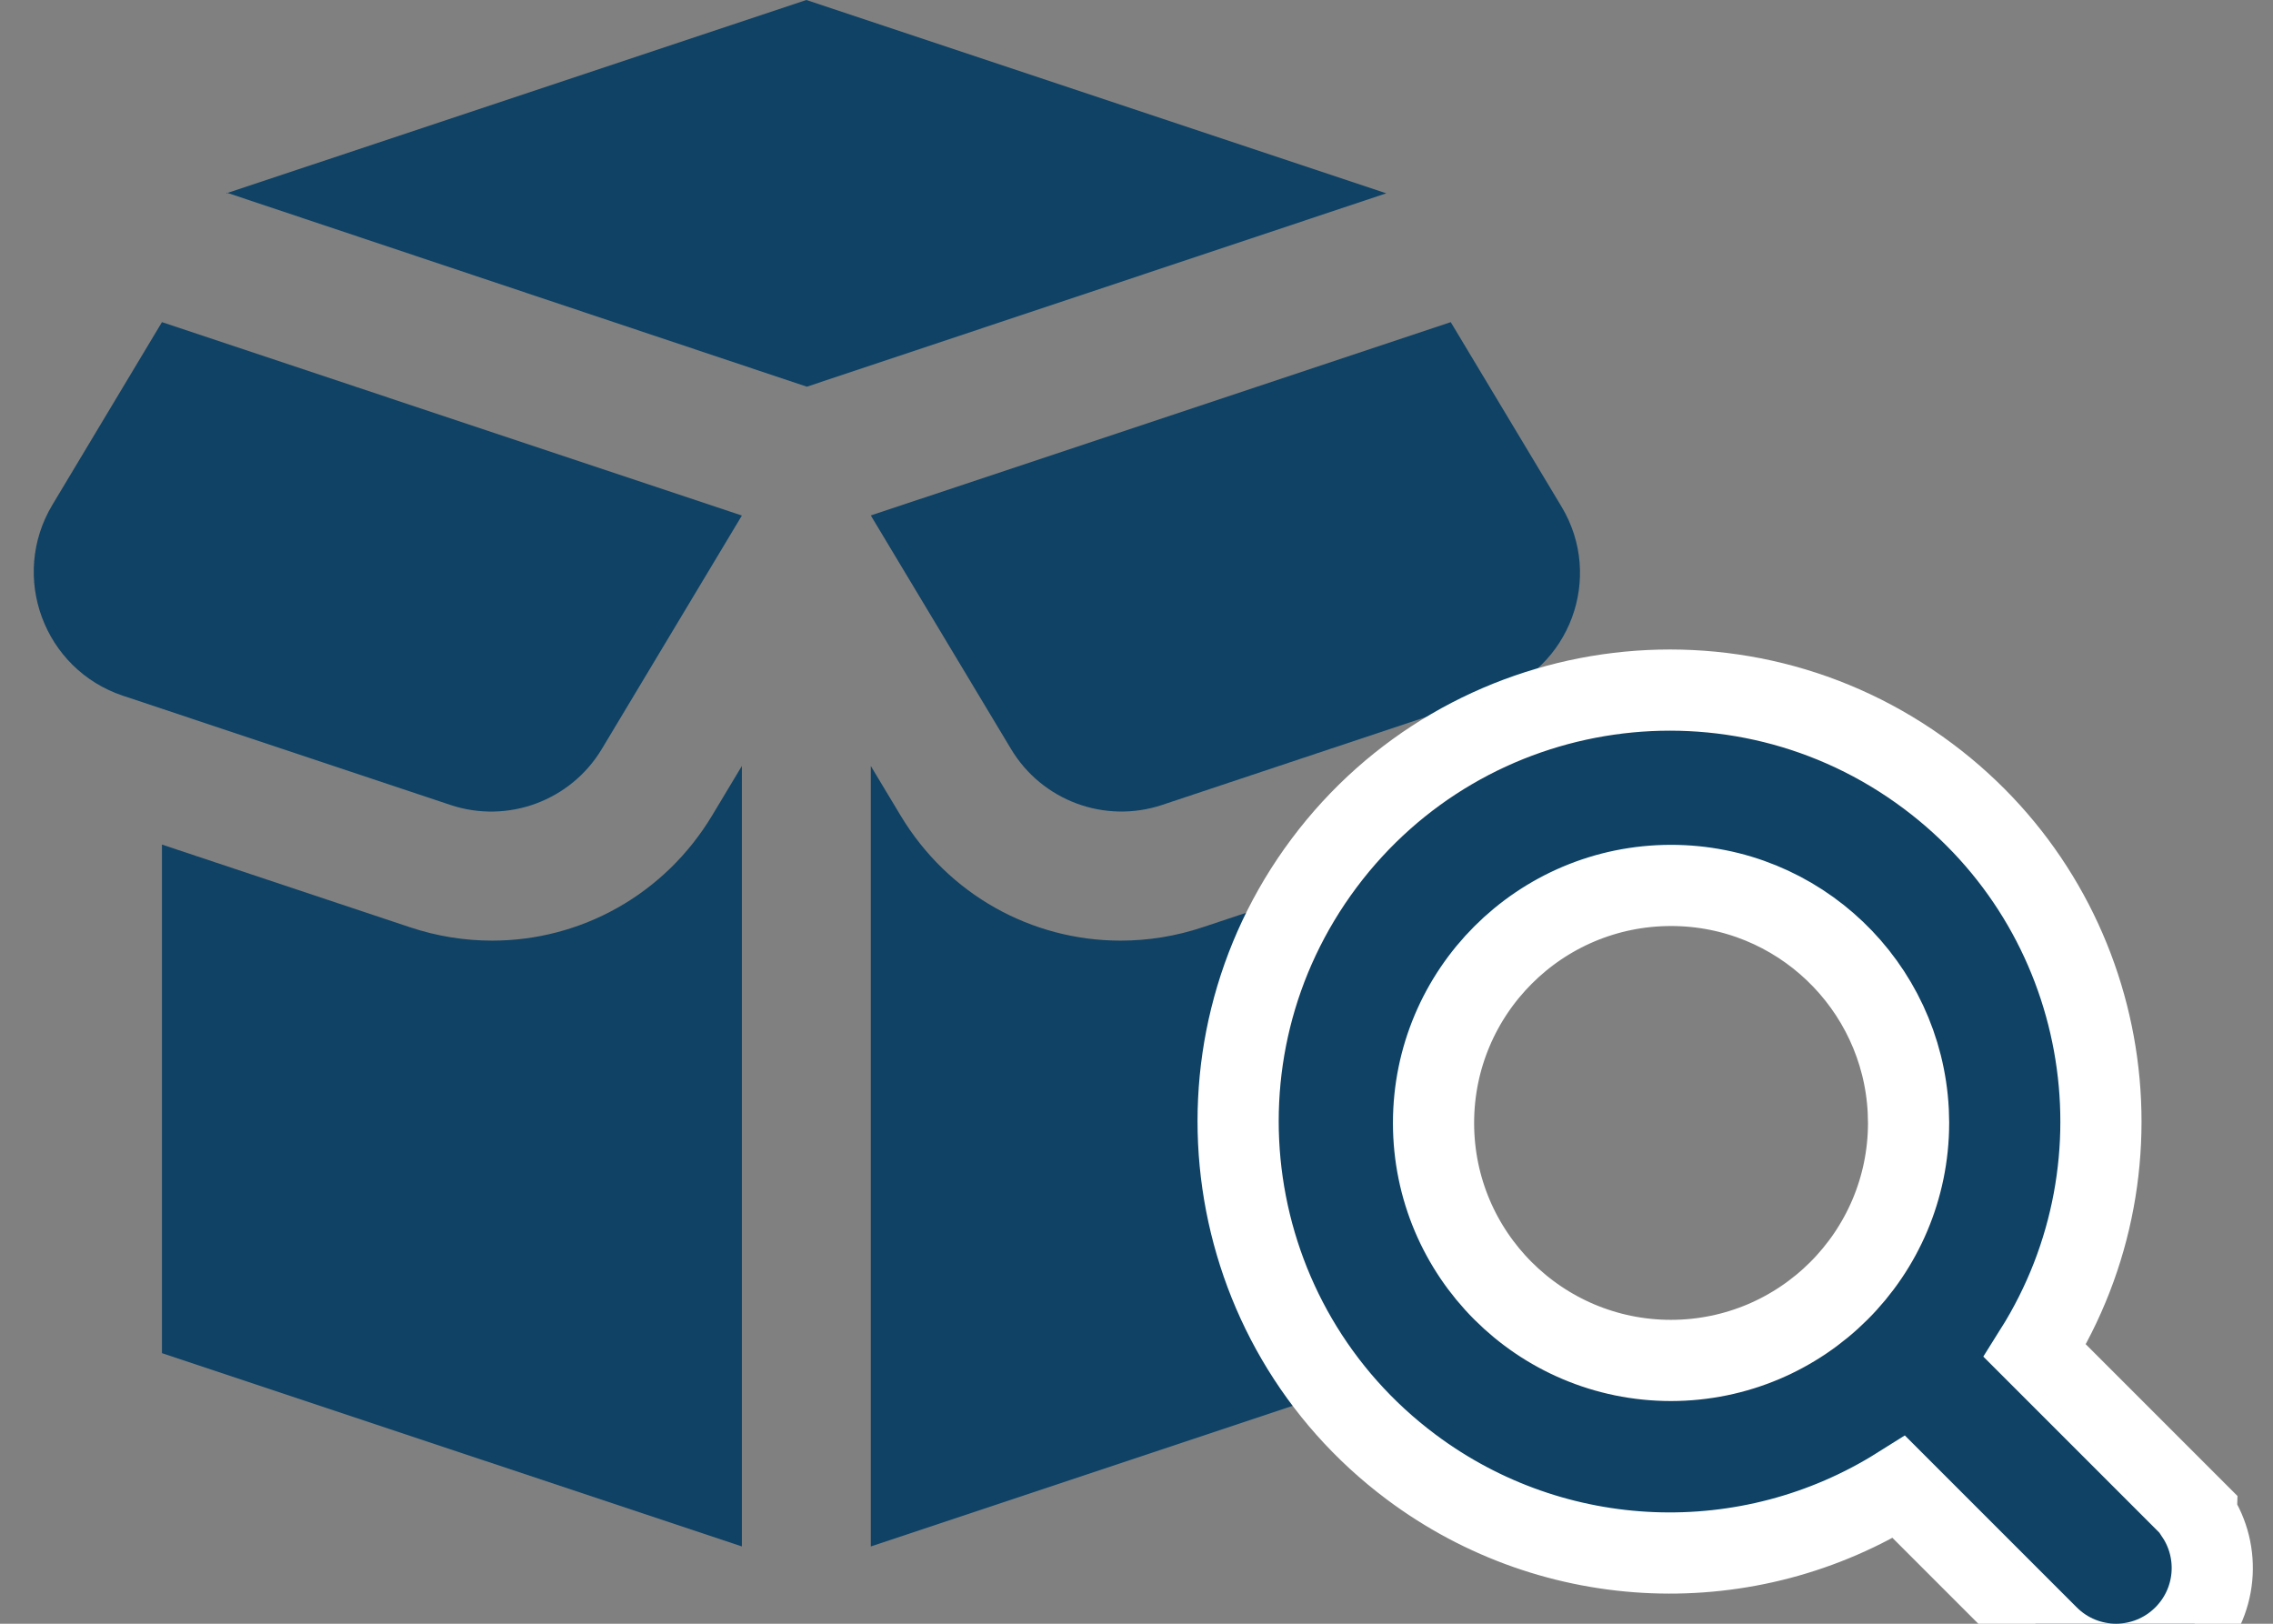
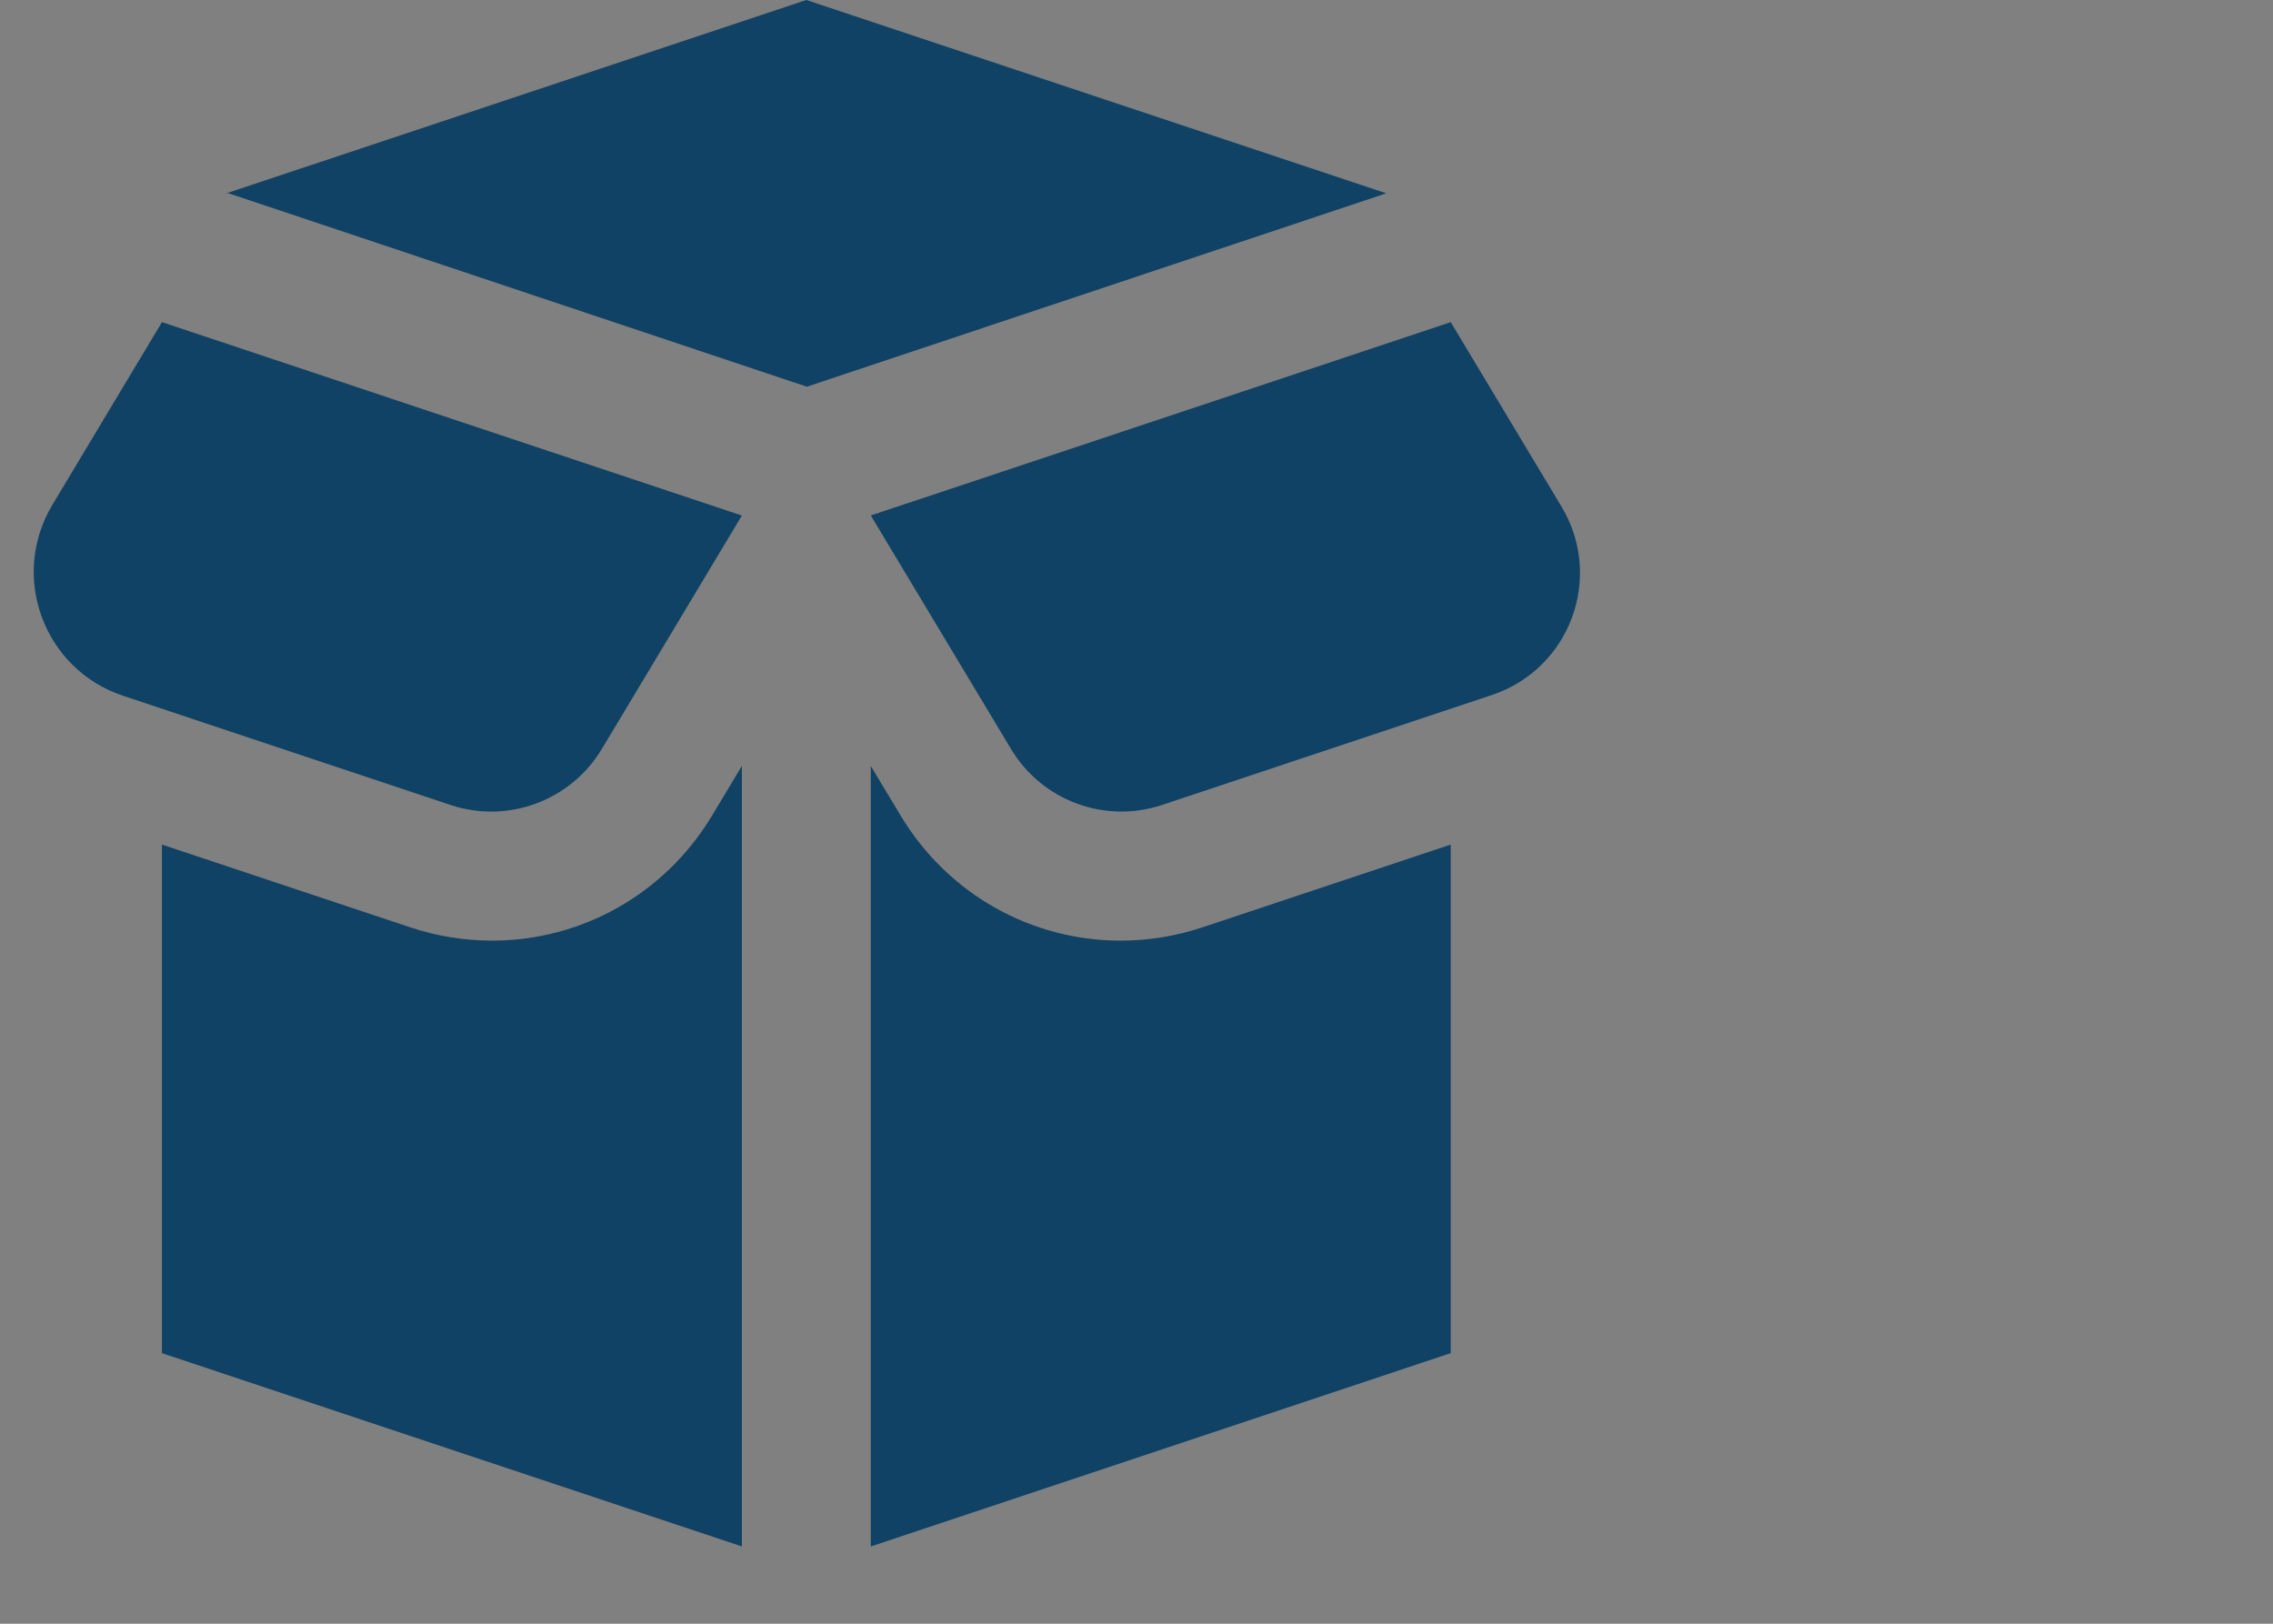
<svg xmlns="http://www.w3.org/2000/svg" viewBox="0 0 28 20" fill="none">
  <rect x="0" y="0" width="28" height="20" fill="#808080" stroke="none" />
  <path d="M2.789 2.381L9.933 0L17.077 2.381L9.939 4.763L2.789 2.372V2.381ZM1.995 3.968L0.646 6.217C0.116 7.1 0.54 8.245 1.516 8.57L5.55 9.915C6.255 10.15 7.03 9.863 7.413 9.226L9.139 6.35L1.995 3.968ZM10.727 6.349L12.454 9.225C12.836 9.863 13.611 10.15 14.317 9.914L18.379 8.56C19.341 8.239 19.758 7.112 19.237 6.243L17.871 3.968L10.727 6.349ZM8.774 10.042C8.185 11.023 7.152 11.586 6.063 11.586C5.726 11.586 5.384 11.533 5.047 11.42L1.995 10.403V16.667L9.139 19.048V9.434L8.774 10.042V10.042ZM14.819 11.42C14.482 11.533 14.14 11.586 13.803 11.586C12.715 11.586 11.681 11.024 11.092 10.042L10.727 9.435V19.048L17.871 16.667V10.403L14.819 11.42Z" fill="#0F4264" />
-   <path d="M16.311 10.631C18.07 8.281 21.401 7.801 23.751 9.56C25.984 11.23 26.526 14.318 25.067 16.638L26.905 18.476L27.056 18.627L27.055 18.659C27.361 19.12 27.31 19.746 26.904 20.152C26.441 20.615 25.692 20.615 25.229 20.152L23.393 18.316C21.545 19.477 19.154 19.394 17.383 18.069C15.033 16.311 14.553 12.981 16.311 10.631ZM20.585 10.906C18.969 10.906 17.659 12.216 17.659 13.832C17.659 15.448 18.968 16.756 20.584 16.757C22.2 16.755 23.509 15.447 23.511 13.832L23.507 13.682C23.428 12.136 22.15 10.906 20.585 10.906Z" fill="#0F4264" stroke="white" />
</svg>